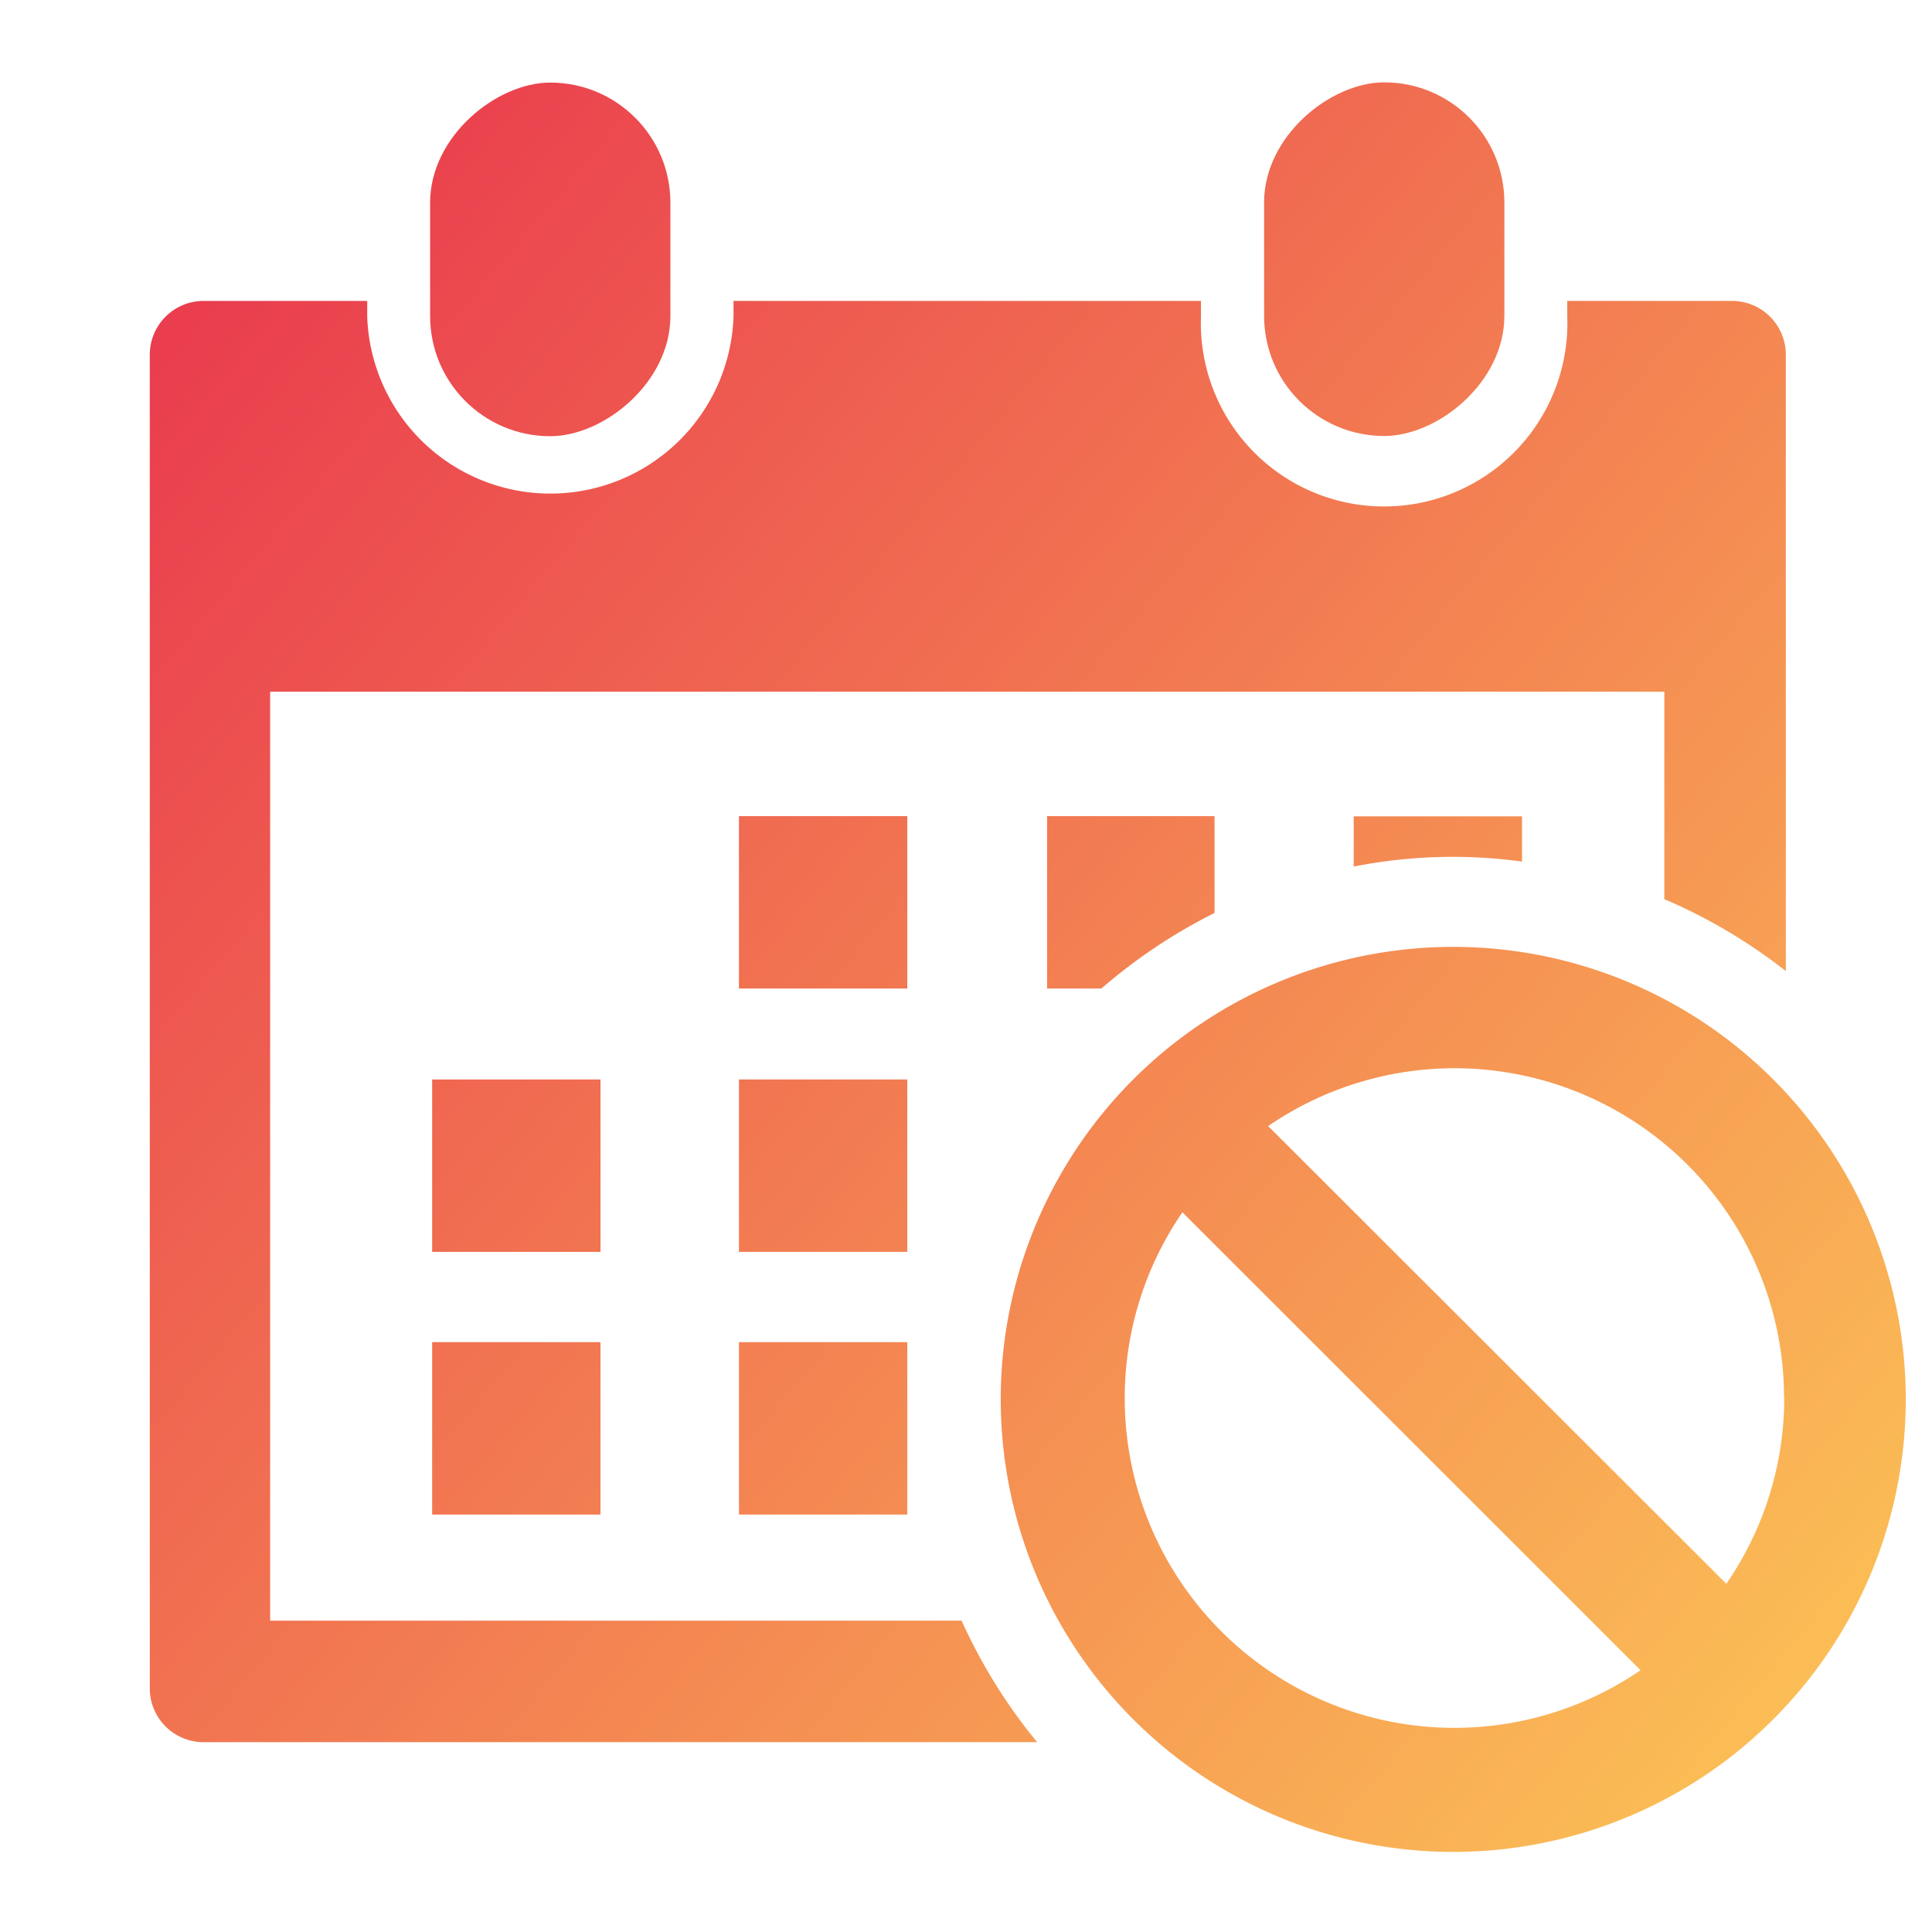
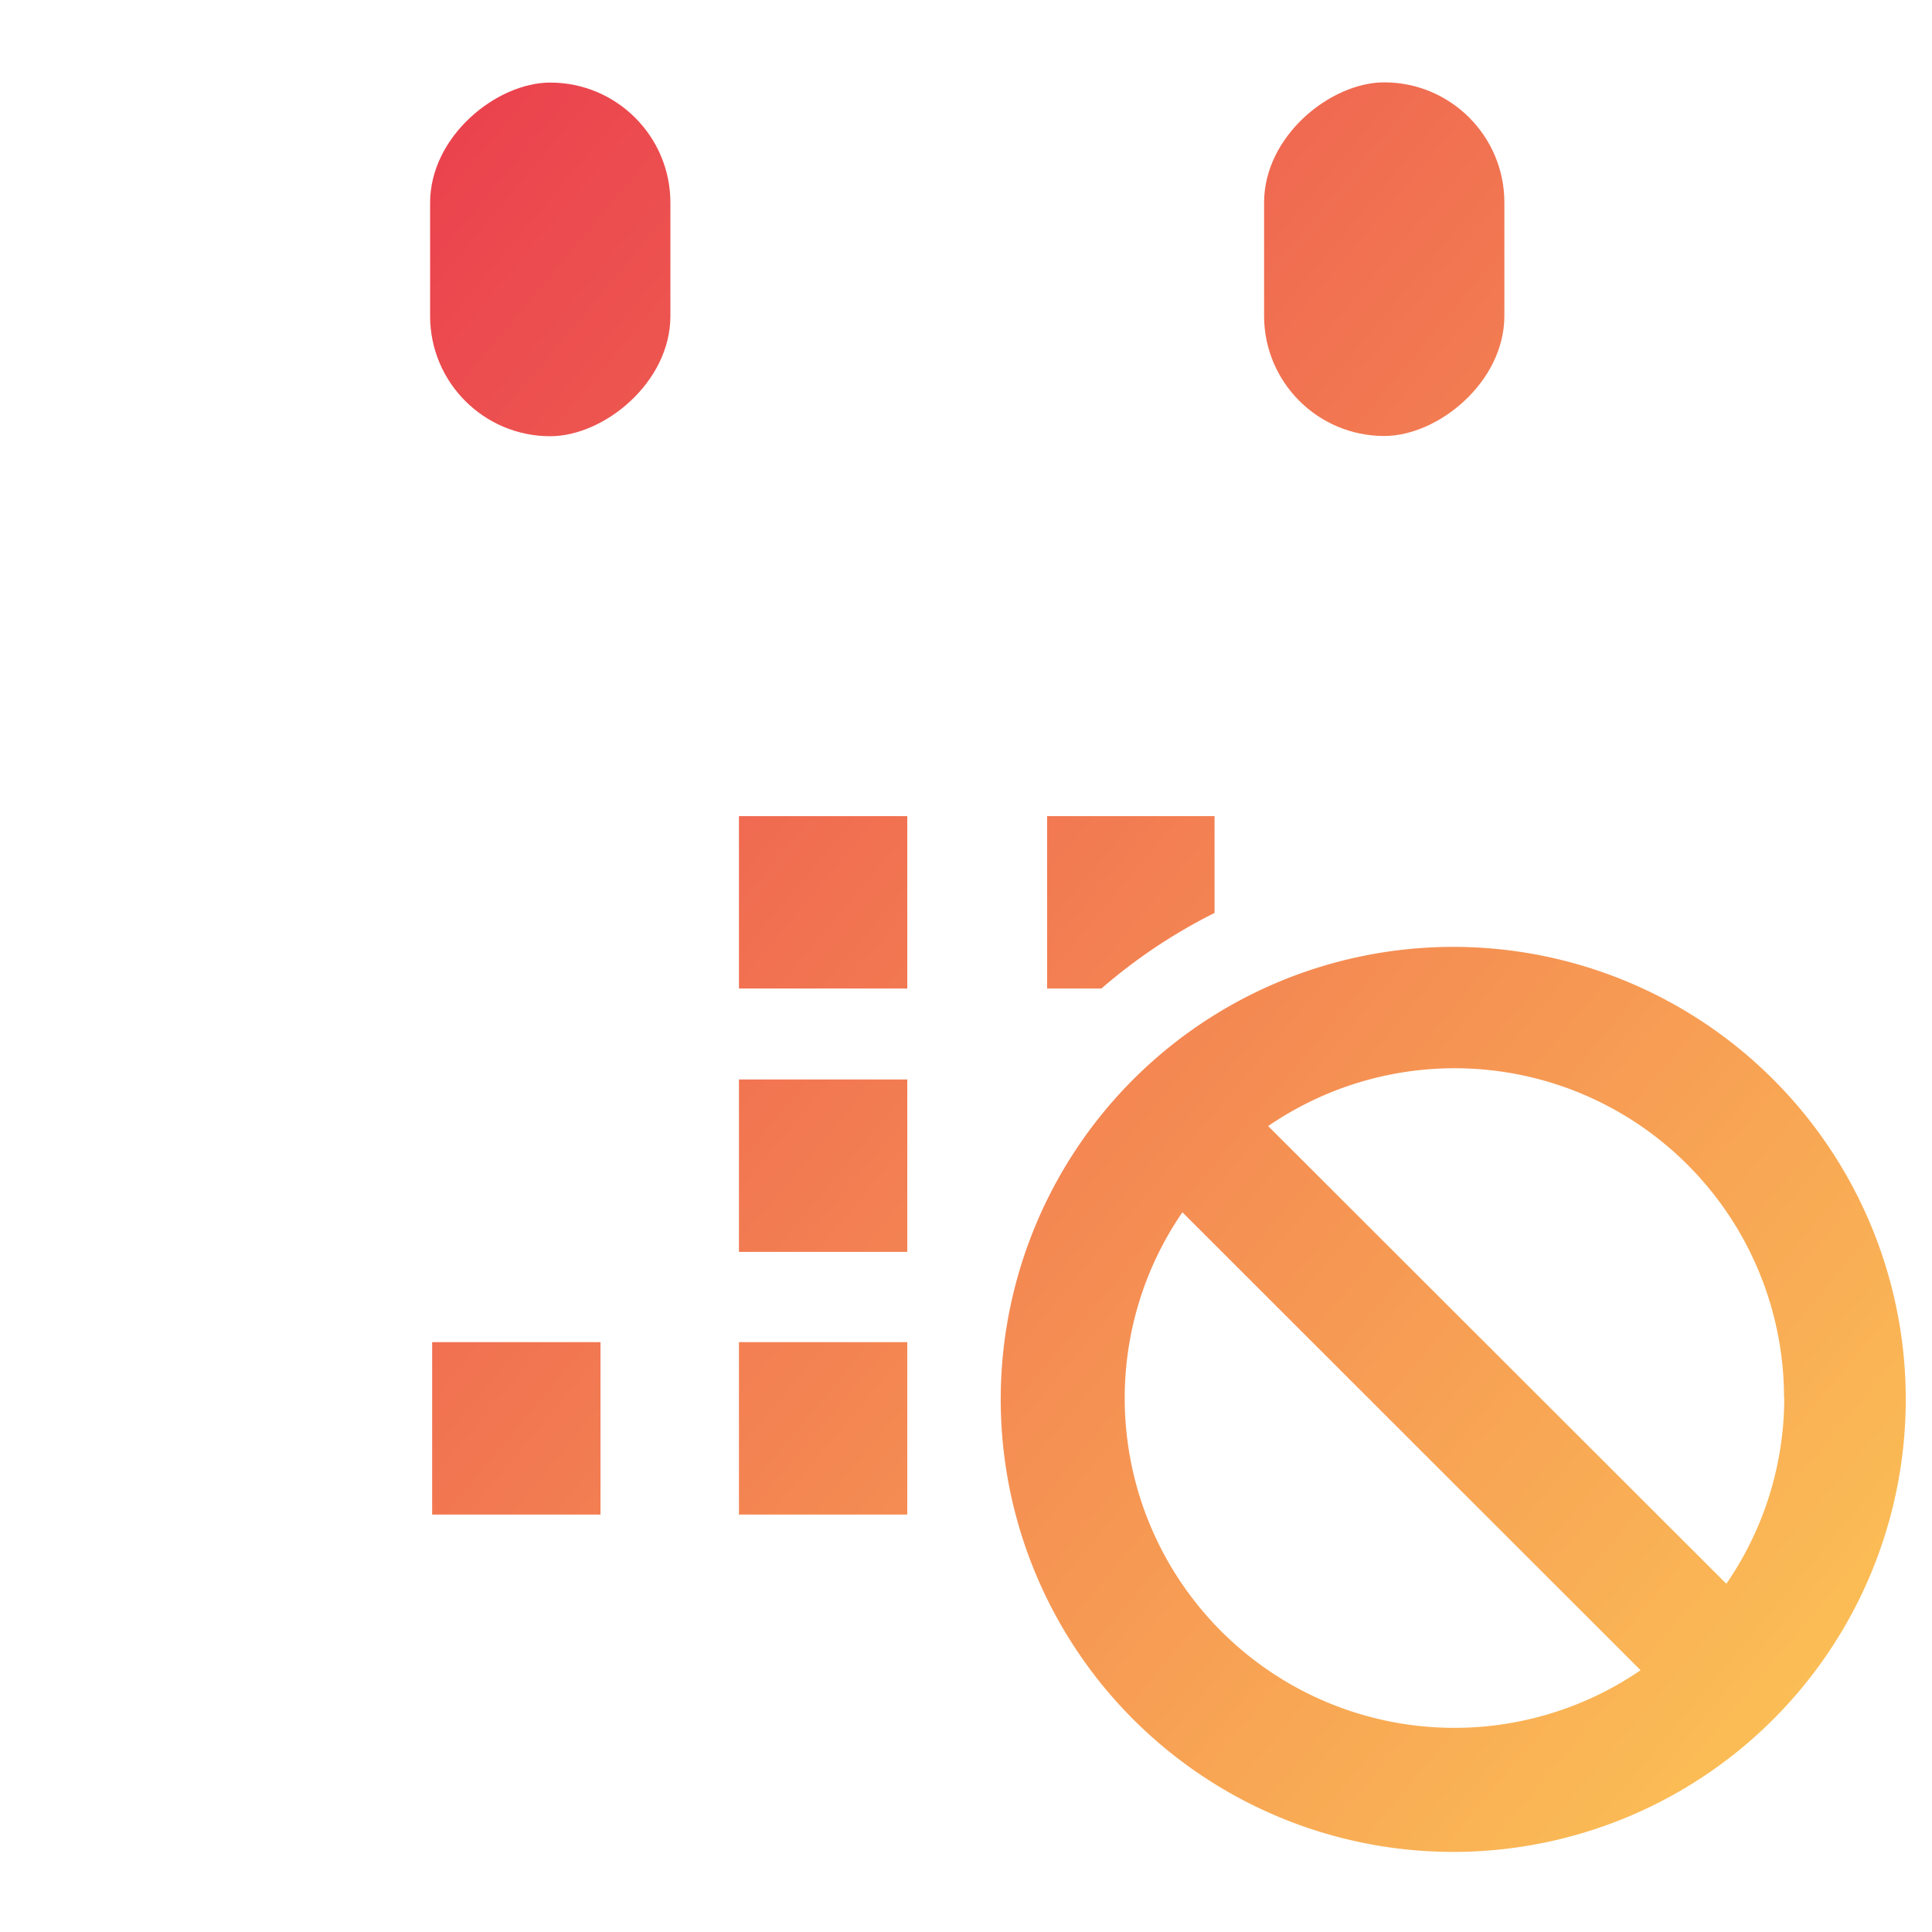
<svg xmlns="http://www.w3.org/2000/svg" xmlns:xlink="http://www.w3.org/1999/xlink" id="Layer_1" data-name="Layer 1" viewBox="0 0 85.39 85.39">
  <defs>
    <style>.cls-1{fill:url(#linear-gradient);}.cls-2{fill:url(#linear-gradient-2);}.cls-3{fill:url(#linear-gradient-3);}.cls-4{fill:url(#linear-gradient-4);}.cls-5{fill:url(#linear-gradient-5);}.cls-6{fill:url(#linear-gradient-6);}.cls-7{fill:url(#linear-gradient-7);}.cls-8{fill:url(#linear-gradient-8);}.cls-9{fill:url(#linear-gradient-9);}.cls-10{fill:url(#linear-gradient-10);}.cls-11{fill:url(#linear-gradient-11);}</style>
    <linearGradient id="linear-gradient" x1="84.19" y1="78.47" x2="7.67" y2="14.39" gradientUnits="userSpaceOnUse">
      <stop offset="0" stop-color="#fcc556" />
      <stop offset="1" stop-color="#ea3d4e" />
    </linearGradient>
    <linearGradient id="linear-gradient-2" x1="66.45" y1="99.66" x2="-10.08" y2="35.58" xlink:href="#linear-gradient" />
    <linearGradient id="linear-gradient-3" x1="72.04" y1="92.98" x2="-4.49" y2="28.9" xlink:href="#linear-gradient" />
    <linearGradient id="linear-gradient-4" x1="72.16" y1="92.83" x2="-4.36" y2="28.76" xlink:href="#linear-gradient" />
    <linearGradient id="linear-gradient-5" x1="77.75" y1="86.16" x2="1.23" y2="22.08" xlink:href="#linear-gradient" />
    <linearGradient id="linear-gradient-6" x1="92.5" y1="68.55" x2="15.97" y2="4.47" gradientTransform="translate(12.86 35.78) rotate(-90)" xlink:href="#linear-gradient" />
    <linearGradient id="linear-gradient-7" x1="107.69" y1="50.41" x2="31.16" y2="-13.67" gradientTransform="translate(49.72 72.64) rotate(-90)" xlink:href="#linear-gradient" />
    <linearGradient id="linear-gradient-8" x1="83.5" y1="79.29" x2="6.98" y2="15.21" xlink:href="#linear-gradient" />
    <linearGradient id="linear-gradient-9" x1="83.48" y1="79.32" x2="6.95" y2="15.24" xlink:href="#linear-gradient" />
    <linearGradient id="linear-gradient-10" x1="89.09" y1="72.61" x2="12.57" y2="8.53" xlink:href="#linear-gradient" />
    <linearGradient id="linear-gradient-11" x1="96" y1="64.36" x2="19.48" y2="0.28" xlink:href="#linear-gradient" />
  </defs>
  <title>No schedule without border</title>
  <path class="cls-1" d="M64.28,41.85A20,20,0,1,0,84.23,61.8,20,20,0,0,0,64.28,41.85ZM78.86,61.8A14.49,14.49,0,0,1,76.3,70L56.05,49.77a14.56,14.56,0,0,1,22.8,12Zm-29.15,0a14.49,14.49,0,0,1,2.55-8.22L72.51,73.82a14.57,14.57,0,0,1-22.8-12Z" />
  <path class="cls-2" d="M19.1,59.32h7.44v7.62H19.1Z" />
  <path class="cls-3" d="M32.66,59.32H40.1v7.62H32.66Z" />
-   <path class="cls-4" d="M19.1,47.71h7.44v7.62H19.1Z" />
+   <path class="cls-4" d="M19.1,47.71h7.44H19.1Z" />
  <path class="cls-5" d="M32.66,47.71H40.1v7.62H32.66Z" />
  <rect class="cls-6" x="16.51" y="6.15" width="15.63" height="10.62" rx="5.31" ry="5.31" transform="translate(35.78 -12.86) rotate(90)" />
  <rect class="cls-7" x="53.36" y="6.15" width="15.63" height="10.62" rx="5.31" ry="5.31" transform="translate(72.64 -49.72) rotate(90)" />
-   <path class="cls-8" d="M76.55,13.3H69.27V14a8.1,8.1,0,1,1-16.19,0V13.3H32.42V14a8.1,8.1,0,0,1-16.19,0V13.3H9a2.38,2.38,0,0,0-2.38,2.38v59A2.38,2.38,0,0,0,9,77H45.84a24,24,0,0,1-3.34-5.37H11.94V30.57H73.56v9.17a23.92,23.92,0,0,1,5.37,3.18V15.69A2.38,2.38,0,0,0,76.55,13.3Z" />
  <path class="cls-9" d="M40.1,43.69V36.07H32.66v7.62Z" />
  <path class="cls-10" d="M46.28,43.69h2.4a24,24,0,0,1,5-3.34V36.07H46.28Z" />
-   <path class="cls-11" d="M59.83,38.3a22.55,22.55,0,0,1,7.44-.22v-2H59.83Z" />
</svg>